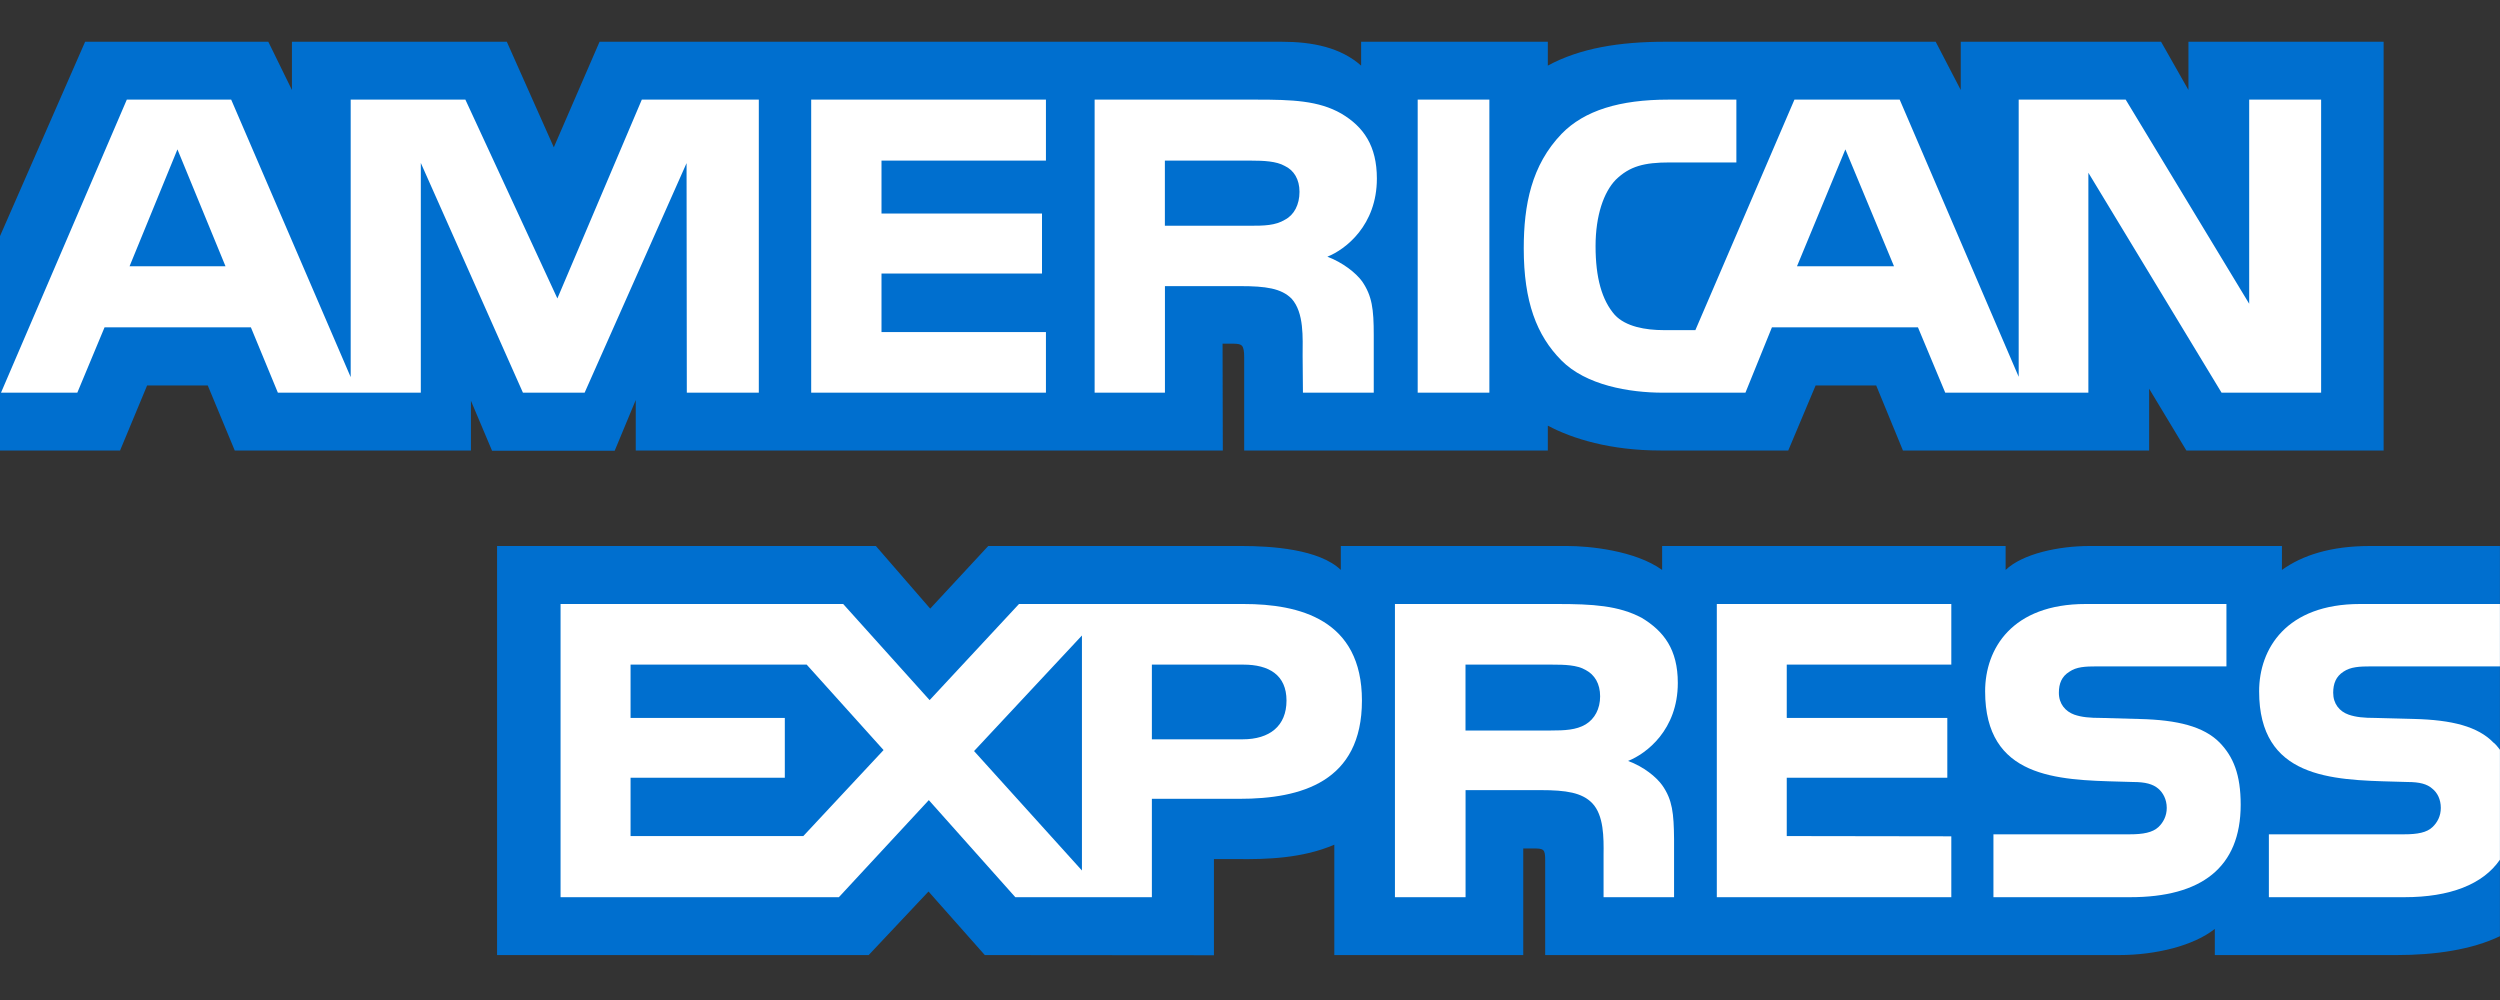
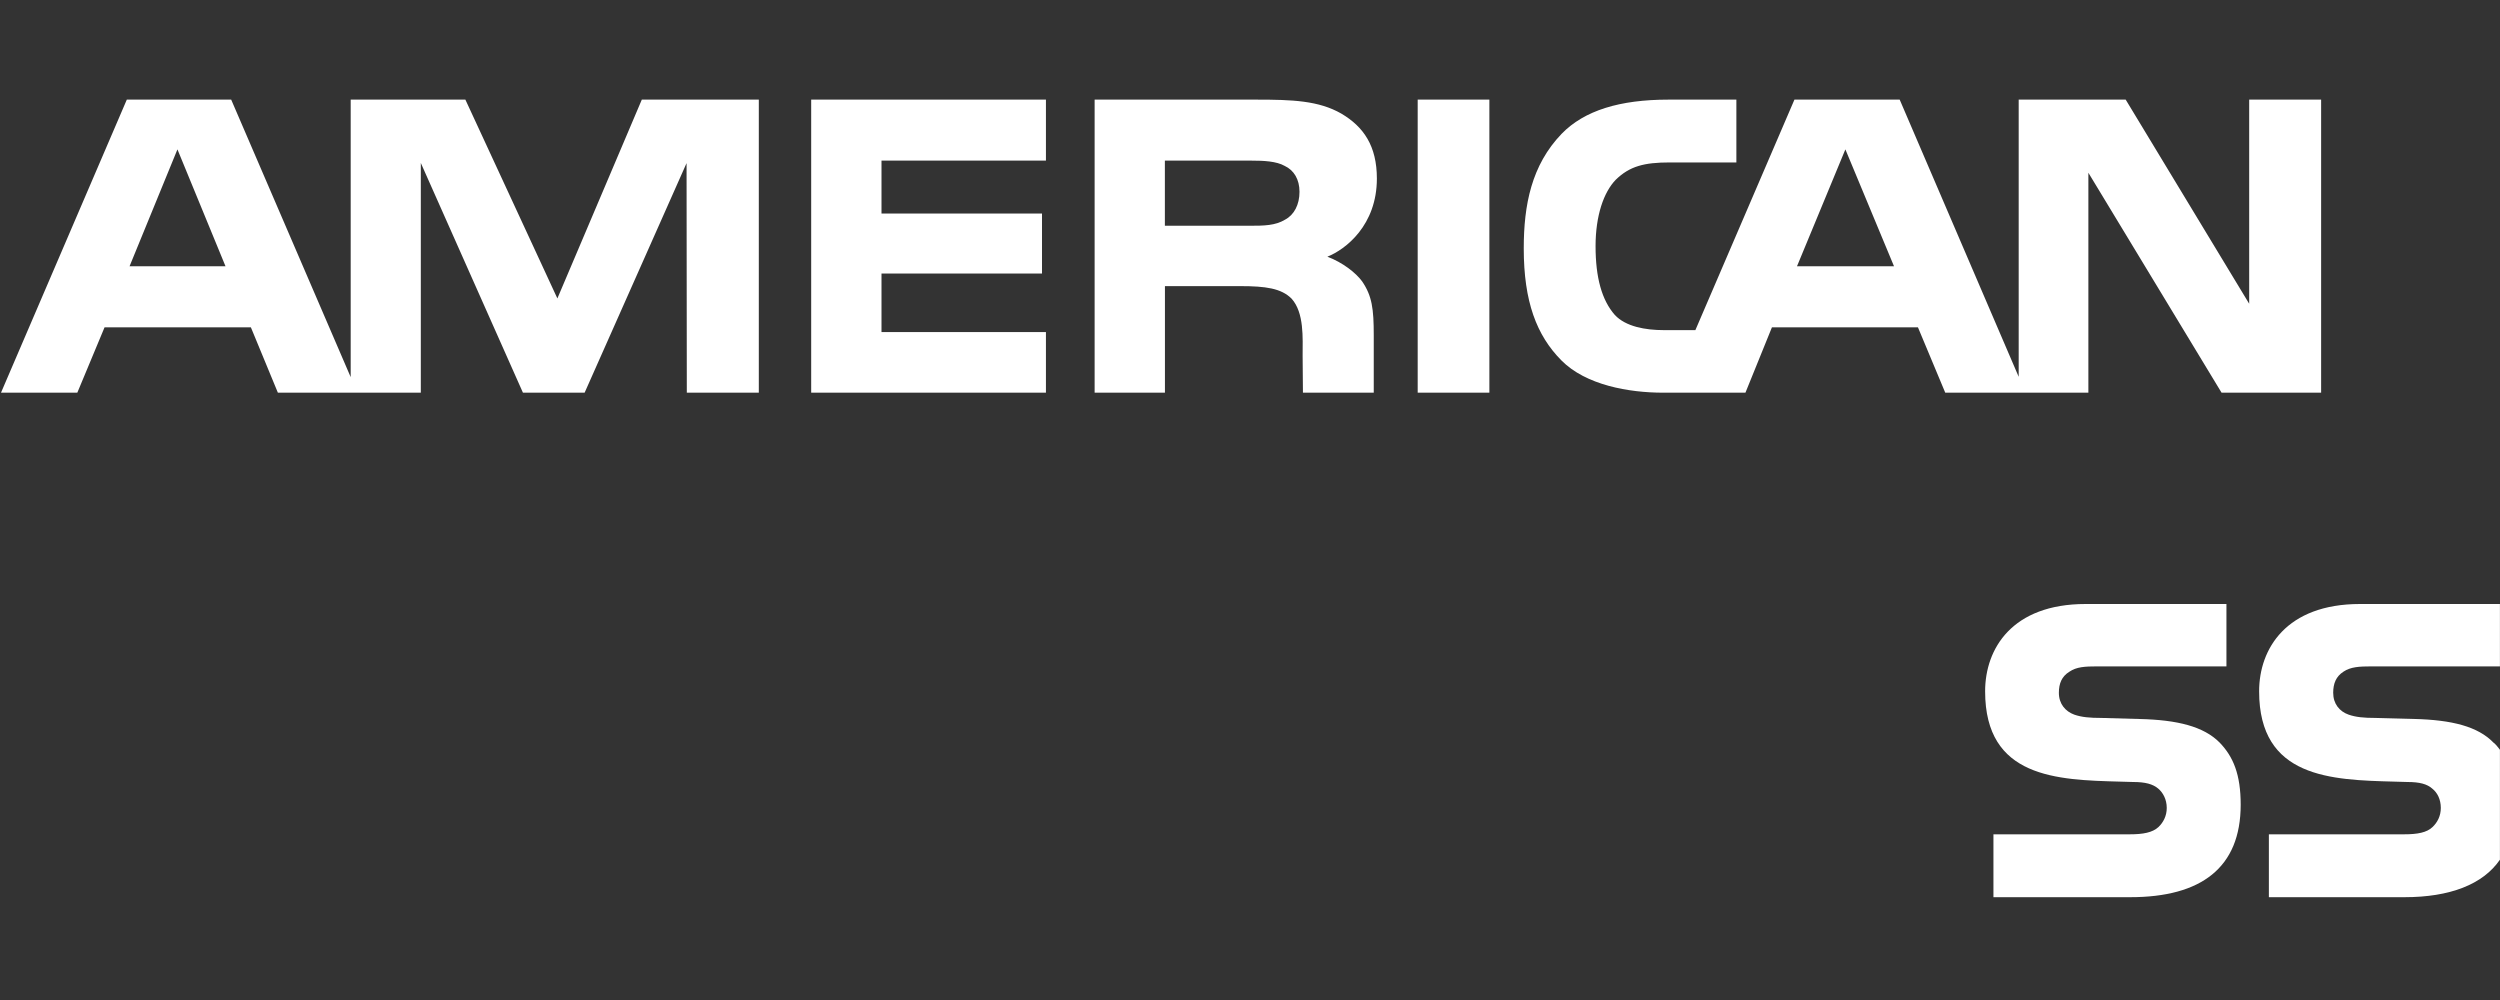
<svg xmlns="http://www.w3.org/2000/svg" width="40" height="16" viewBox="0 0 40 16" fill="none">
  <rect x="0" y="0" width="40" height="16" fill="#333333" stroke="none" />
-   <path fill-rule="evenodd" clip-rule="evenodd" d="M39.999 8.736H37.918C37.29 8.736 36.834 8.886 36.511 9.119V8.736H33.433C32.941 8.736 32.363 8.858 32.09 9.119V8.736H26.594V9.119C26.157 8.805 25.419 8.736 25.078 8.736H21.453V9.119C21.107 8.785 20.338 8.736 19.869 8.736H15.812L14.883 9.738L14.014 8.736H7.953V15.281H13.899L14.856 14.264L15.757 15.281L19.423 15.284V13.745H19.783C20.269 13.752 20.843 13.733 21.349 13.515V15.281H24.372V13.575H24.518C24.704 13.575 24.723 13.583 24.723 13.768V15.281H33.907C34.49 15.281 35.099 15.132 35.437 14.862V15.281H38.35C38.956 15.281 39.548 15.196 39.999 14.979C39.999 -20.83 39.999 23.729 39.999 8.736Z" fill="#006FCF" />
-   <path fill-rule="evenodd" clip-rule="evenodd" d="M1.921 7.208L2.354 6.167H3.324L3.756 7.208H7.535V6.412L7.873 7.212H9.835L10.172 6.4V7.208H19.565L19.561 5.499H19.743C19.87 5.503 19.907 5.515 19.907 5.724V7.208H24.765V6.81C25.157 7.02 25.767 7.208 26.569 7.208H28.612L29.05 6.167H30.019L30.447 7.208H34.386V6.219L34.982 7.208H38.138V0.668H35.015V1.44L34.577 0.668H31.372V1.44L30.971 0.668H26.641C25.917 0.668 25.28 0.769 24.765 1.05V0.668H21.778V1.05C21.45 0.76 21.004 0.668 20.508 0.668H9.593L8.861 2.357L8.109 0.668H4.671V1.44L4.293 0.668H1.362L0 3.778V7.208H1.921Z" fill="#006FCF" />
-   <path fill-rule="evenodd" clip-rule="evenodd" d="M19.833 12.781C20.816 12.781 21.791 12.512 21.791 11.209C21.791 9.91 20.789 9.664 19.896 9.664H16.304L14.874 11.202L13.491 9.664H8.969V14.355H13.422L14.861 12.802L16.245 14.355H18.43V12.781H19.833ZM18.43 11.829H19.883C20.315 11.829 20.584 11.615 20.584 11.209C20.584 10.799 20.302 10.634 19.896 10.634H18.43V11.829ZM12.853 13.377H10.089V12.444H12.557V11.487H10.089V10.634H12.907L14.137 12.001L12.853 13.377ZM17.311 13.928L15.585 12.017L17.311 10.168V13.928Z" fill="white" />
-   <path fill-rule="evenodd" clip-rule="evenodd" d="M26.599 12.569C26.503 12.432 26.299 12.267 26.049 12.175C26.344 12.058 26.845 11.676 26.845 10.927C26.845 10.392 26.622 10.099 26.267 9.885C25.898 9.689 25.484 9.664 24.915 9.664H22.319V14.355H23.449V12.642H24.65C25.06 12.642 25.311 12.682 25.475 12.85C25.663 13.046 25.66 13.404 25.657 13.68C25.657 13.71 25.657 13.74 25.657 13.768V14.355H26.785V13.425C26.781 13.011 26.758 12.798 26.599 12.569ZM25.369 11.591C25.219 11.68 25.033 11.688 24.814 11.688H23.448V10.634H24.833C25.033 10.634 25.233 10.639 25.369 10.719C25.515 10.795 25.602 10.94 25.602 11.141C25.602 11.342 25.515 11.503 25.369 11.591Z" fill="white" />
  <path d="M35.514 11.881C35.733 12.107 35.851 12.392 35.851 12.875C35.851 13.884 35.218 14.355 34.084 14.355H31.895V13.349H34.076C34.289 13.349 34.44 13.321 34.535 13.233C34.612 13.16 34.668 13.055 34.668 12.927C34.668 12.79 34.608 12.682 34.531 12.617C34.445 12.545 34.326 12.512 34.13 12.512C34.061 12.51 33.991 12.508 33.921 12.506C32.912 12.479 31.762 12.448 31.762 11.061C31.762 10.38 32.191 9.664 33.37 9.664H35.623V10.662H33.561C33.356 10.662 33.224 10.67 33.111 10.747C32.987 10.823 32.942 10.936 32.942 11.085C32.942 11.262 33.046 11.382 33.188 11.434C33.306 11.475 33.434 11.487 33.625 11.487L34.23 11.504C34.841 11.518 35.26 11.624 35.514 11.881Z" fill="white" />
  <path d="M39.999 10.662H37.95C37.745 10.662 37.61 10.67 37.495 10.747C37.377 10.823 37.331 10.936 37.331 11.084C37.331 11.261 37.431 11.382 37.577 11.434C37.695 11.475 37.823 11.487 38.01 11.487L38.619 11.503C39.234 11.518 39.645 11.624 39.895 11.881C39.933 11.911 39.959 11.944 39.985 11.978L39.992 11.987L39.996 11.993L39.999 11.997V13.755C39.726 14.153 39.194 14.355 38.473 14.355H36.302V13.349H38.465C38.679 13.349 38.829 13.321 38.92 13.233C38.998 13.16 39.053 13.055 39.053 12.927C39.053 12.79 38.998 12.682 38.915 12.617C38.834 12.545 38.715 12.512 38.519 12.512C38.45 12.51 38.38 12.508 38.309 12.506C37.297 12.479 36.146 12.448 36.146 11.061C36.146 10.38 36.58 9.664 37.76 9.664H39.999L39.999 10.662Z" fill="white" />
-   <path d="M27.469 9.664H31.221V10.634H28.588V11.487H31.157V12.444H28.588V13.377L31.221 13.381V14.355H27.469V9.664Z" fill="white" />
  <path fill-rule="evenodd" clip-rule="evenodd" d="M3.608 4.26L2.839 2.39L2.073 4.26H3.608ZM20.56 3.515C20.406 3.609 20.223 3.612 20.004 3.612H18.638V2.57H20.023C20.219 2.57 20.423 2.579 20.556 2.655C20.702 2.723 20.792 2.869 20.792 3.069C20.792 3.274 20.706 3.439 20.56 3.515ZM30.304 4.26L29.526 2.39L28.752 4.26H30.304ZM12.141 6.283H10.989L10.985 2.61L9.354 6.283H8.367L6.733 2.607V6.283H4.446L4.014 5.237H1.673L1.237 6.283H0.016L2.029 1.594H3.699L5.611 6.034V1.594H7.446L8.918 4.775L10.269 1.594H12.141V6.283H12.141ZM16.735 6.283H12.979V1.594H16.735V2.57H14.104V3.416H16.672V4.377H14.104V5.313H16.735V6.283ZM22.03 2.857C22.03 3.604 21.53 3.991 21.238 4.107C21.484 4.2 21.694 4.365 21.794 4.502C21.953 4.735 21.98 4.943 21.98 5.362V6.283H20.847L20.842 5.692C20.842 5.41 20.869 5.004 20.665 4.778C20.5 4.613 20.25 4.578 19.845 4.578H18.639V6.283H17.514V1.594H20.1C20.675 1.594 21.098 1.609 21.462 1.818C21.817 2.028 22.03 2.334 22.03 2.857ZM23.83 6.283H22.683V1.594H23.83V6.283ZM37.138 6.283H35.545L33.414 2.764V6.283H31.124L30.687 5.237H28.351L27.927 6.283H26.611C26.065 6.283 25.373 6.163 24.981 5.765C24.586 5.366 24.38 4.827 24.38 3.974C24.38 3.279 24.503 2.643 24.986 2.141C25.35 1.766 25.919 1.594 26.694 1.594H27.782V2.599H26.717C26.306 2.599 26.075 2.659 25.852 2.876C25.66 3.074 25.529 3.447 25.529 3.939C25.529 4.441 25.629 4.803 25.838 5.04C26.011 5.225 26.325 5.282 26.621 5.282H27.126L28.711 1.594H30.395L32.299 6.029V1.594H34.011L35.987 4.86V1.594H37.138V6.283Z" fill="white" />
</svg>